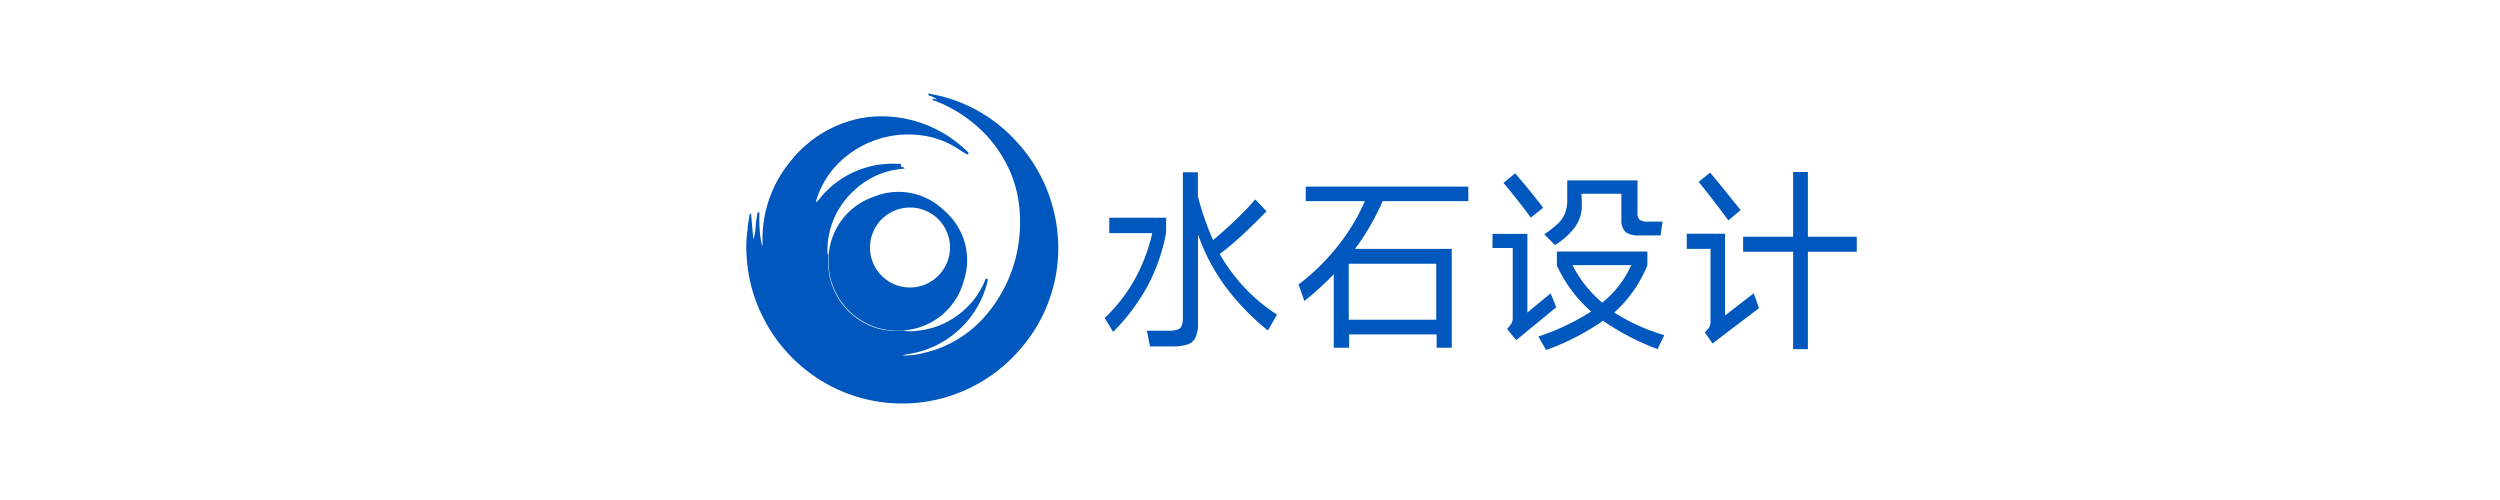
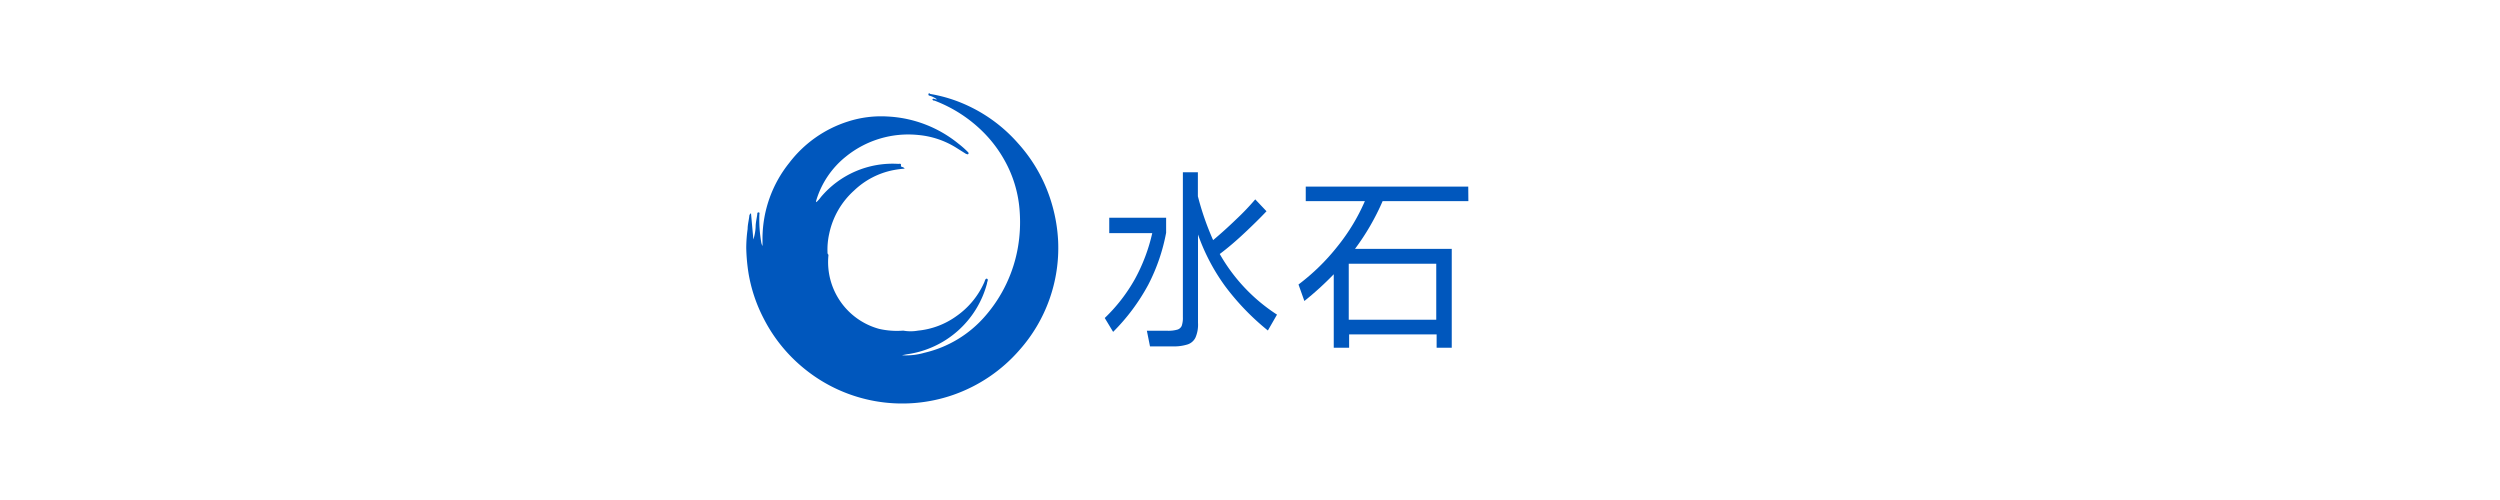
<svg xmlns="http://www.w3.org/2000/svg" id="图层_1" data-name="图层 1" viewBox="0 0 200 40">
  <defs>
    <style>.cls-1{fill:#0057bd;}</style>
  </defs>
  <title>logo新增</title>
  <path class="cls-1" d="M72.26,26.45a3.35,3.35,0,0,0,1.18,0,6.29,6.29,0,0,0,3.06-1.15,6.48,6.48,0,0,0,2.23-2.69c.06-.12.09-.36.23-.31s0,.25,0,.38a7.72,7.72,0,0,1-6.39,5.66l-.42.08a5.25,5.25,0,0,0,1.81-.2,9.17,9.17,0,0,0,4.86-2.94,11.29,11.29,0,0,0,2.62-5.53A11.84,11.84,0,0,0,81.58,17a9.63,9.63,0,0,0-1.22-4.18,10.19,10.19,0,0,0-1.6-2.15,11.09,11.09,0,0,0-4-2.62c-.06,0-.13,0-.17-.11.11-.12.24.06.36,0a2,2,0,0,0-.56-.28s-.15,0-.11-.14.1,0,.16,0a11.67,11.67,0,0,1,3,.94,12.18,12.18,0,0,1,4,3,12.39,12.39,0,0,1,2.75,5,12.69,12.69,0,0,1,.46,2.81A12.3,12.3,0,0,1,81.56,28a12.46,12.46,0,0,1-5.3,3.59,12.4,12.4,0,0,1-11.87-2.06,12.41,12.41,0,0,1-3.27-4,12.21,12.21,0,0,1-1.24-3.68,15,15,0,0,1-.18-2,11.25,11.25,0,0,1,.11-1.53c0-.33.09-.67.13-1a.3.3,0,0,1,.14-.26l.19,2.1a4,4,0,0,0,.18-1c0-.33.08-.65.13-1,0-.07,0-.18.11-.17s.06.12.06.19a10.91,10.91,0,0,0,.15,2.21,1,1,0,0,0,.1.29v-.65a9.72,9.72,0,0,1,2.14-6,9.54,9.54,0,0,1,4.7-3.31A8.64,8.64,0,0,1,71,9.32a9.73,9.73,0,0,1,5.67,2.17,7.48,7.48,0,0,1,.74.65s.12.09.06.17-.13,0-.19,0l-.81-.51a6.89,6.89,0,0,0-3-1,7.92,7.92,0,0,0-5.79,1.72A7.12,7.12,0,0,0,65.31,16c0,.05-.06.1,0,.17a2.17,2.17,0,0,0,.35-.39,7.5,7.5,0,0,1,6.21-2.67c.08,0,.26-.07.2.17,0,.09.22.06.3.21a8.49,8.49,0,0,0-.9.12,6.3,6.3,0,0,0-3.14,1.63,6.41,6.41,0,0,0-2,3.49,5.77,5.77,0,0,0-.13,1.43c0,.08,0,.16.07.21a.34.34,0,0,1,0,.1,5.54,5.54,0,0,0,4.06,5.84A6.39,6.39,0,0,0,72.26,26.45Z" />
-   <path class="cls-1" d="M72.26,26.45a6.39,6.39,0,0,1-1.9-.18,5.54,5.54,0,0,1-4.06-5.84.34.34,0,0,0,0-.1,5.35,5.35,0,0,1,3.55-4.57,5.22,5.22,0,0,1,5.7,1.1,5.2,5.2,0,0,1,1.55,5.61,5.36,5.36,0,0,1-4.36,3.91ZM76,19.79A3.2,3.2,0,1,0,72.85,23,3.21,3.21,0,0,0,76,19.79Z" />
  <path class="cls-1" d="M93.29,17.42v1.2a15,15,0,0,1-1.43,4.16,16.11,16.11,0,0,1-2.81,3.77l-.67-1.11a13.3,13.3,0,0,0,2.41-3.11,14.12,14.12,0,0,0,1.39-3.68H88.74V17.42Zm8.87,7.75-.73,1.27A19.64,19.64,0,0,1,98,22.88a16.08,16.08,0,0,1-2.16-4.12v7.07A2.57,2.57,0,0,1,95.64,27a1.06,1.06,0,0,1-.62.55,3.6,3.6,0,0,1-1.22.16H92l-.25-1.25h1.64a2.61,2.61,0,0,0,.8-.09.55.55,0,0,0,.35-.31,2,2,0,0,0,.09-.7V13.78h1.2V15.7a22.11,22.11,0,0,0,1.22,3.51c.63-.53,1.24-1.08,1.84-1.66a19.76,19.76,0,0,0,1.53-1.6l.9.95c-.49.52-1.08,1.1-1.74,1.72s-1.32,1.19-2,1.7A14,14,0,0,0,102.16,25.17Z" />
  <path class="cls-1" d="M117.47,16.09h-6.86a19,19,0,0,1-2.21,3.82h7.74v7.91h-1.21V26.75h-7v1.07h-1.23V21.94a24.77,24.77,0,0,1-2.35,2.14l-.47-1.32A17,17,0,0,0,107,19.71a15.68,15.68,0,0,0,2.19-3.62h-4.73V14.93h13Zm-9.57,9.49h7V21.1h-7Z" />
-   <path class="cls-1" d="M124.05,23.47l.45,1.11-3.2,2.63-.74-.9a2,2,0,0,0,.38-.48.92.92,0,0,0,.08-.43V19.84H119.4V18.71h2.79V25Zm-1.58-6.06c-.61-.83-1.34-1.76-2.19-2.78l.93-.76c.28.31.64.74,1.07,1.27s.82,1,1.17,1.48Zm10.14,10.52a20,20,0,0,1-4.37-2.27A19.43,19.43,0,0,1,123.69,28l-.62-1.08a18.44,18.44,0,0,0,4.22-2,10.86,10.86,0,0,1-2.74-3.69V20.12h7.24v1.1A10.19,10.19,0,0,1,129.14,25a15.42,15.42,0,0,0,4,1.81Zm-6.06-11.48a3,3,0,0,1-.51,1.66,5.43,5.43,0,0,1-1.65,1.49l-.85-.86a7.29,7.29,0,0,0,1.13-.89,2.3,2.3,0,0,0,.55-.84,3,3,0,0,0,.16-1.06V14.43H131V17a.73.73,0,0,0,.18.59,1.09,1.09,0,0,0,.65.14H133l-.15,1.1h-1.65a1.81,1.81,0,0,1-1.15-.26,1.34,1.34,0,0,1-.34-1V15.5h-3.19Zm-.75,4.76a9.5,9.5,0,0,0,2.38,3,8,8,0,0,0,2.32-3Z" />
-   <path class="cls-1" d="M138,25.24l2.3-1.78.42,1.19L137,27.48l-.62-.9a1.5,1.5,0,0,0,.38-.43,1.11,1.11,0,0,0,.08-.49V19.91h-1.9V18.7H138Zm.27-7.61c-1-1.35-1.79-2.37-2.38-3.08l.92-.74c.65.76,1.46,1.78,2.44,3Zm6.36,1.31h3.91v1.2h-3.91v7.79h-1.18V20.14h-4v-1.2h4V13.76h1.18Z" />
</svg>